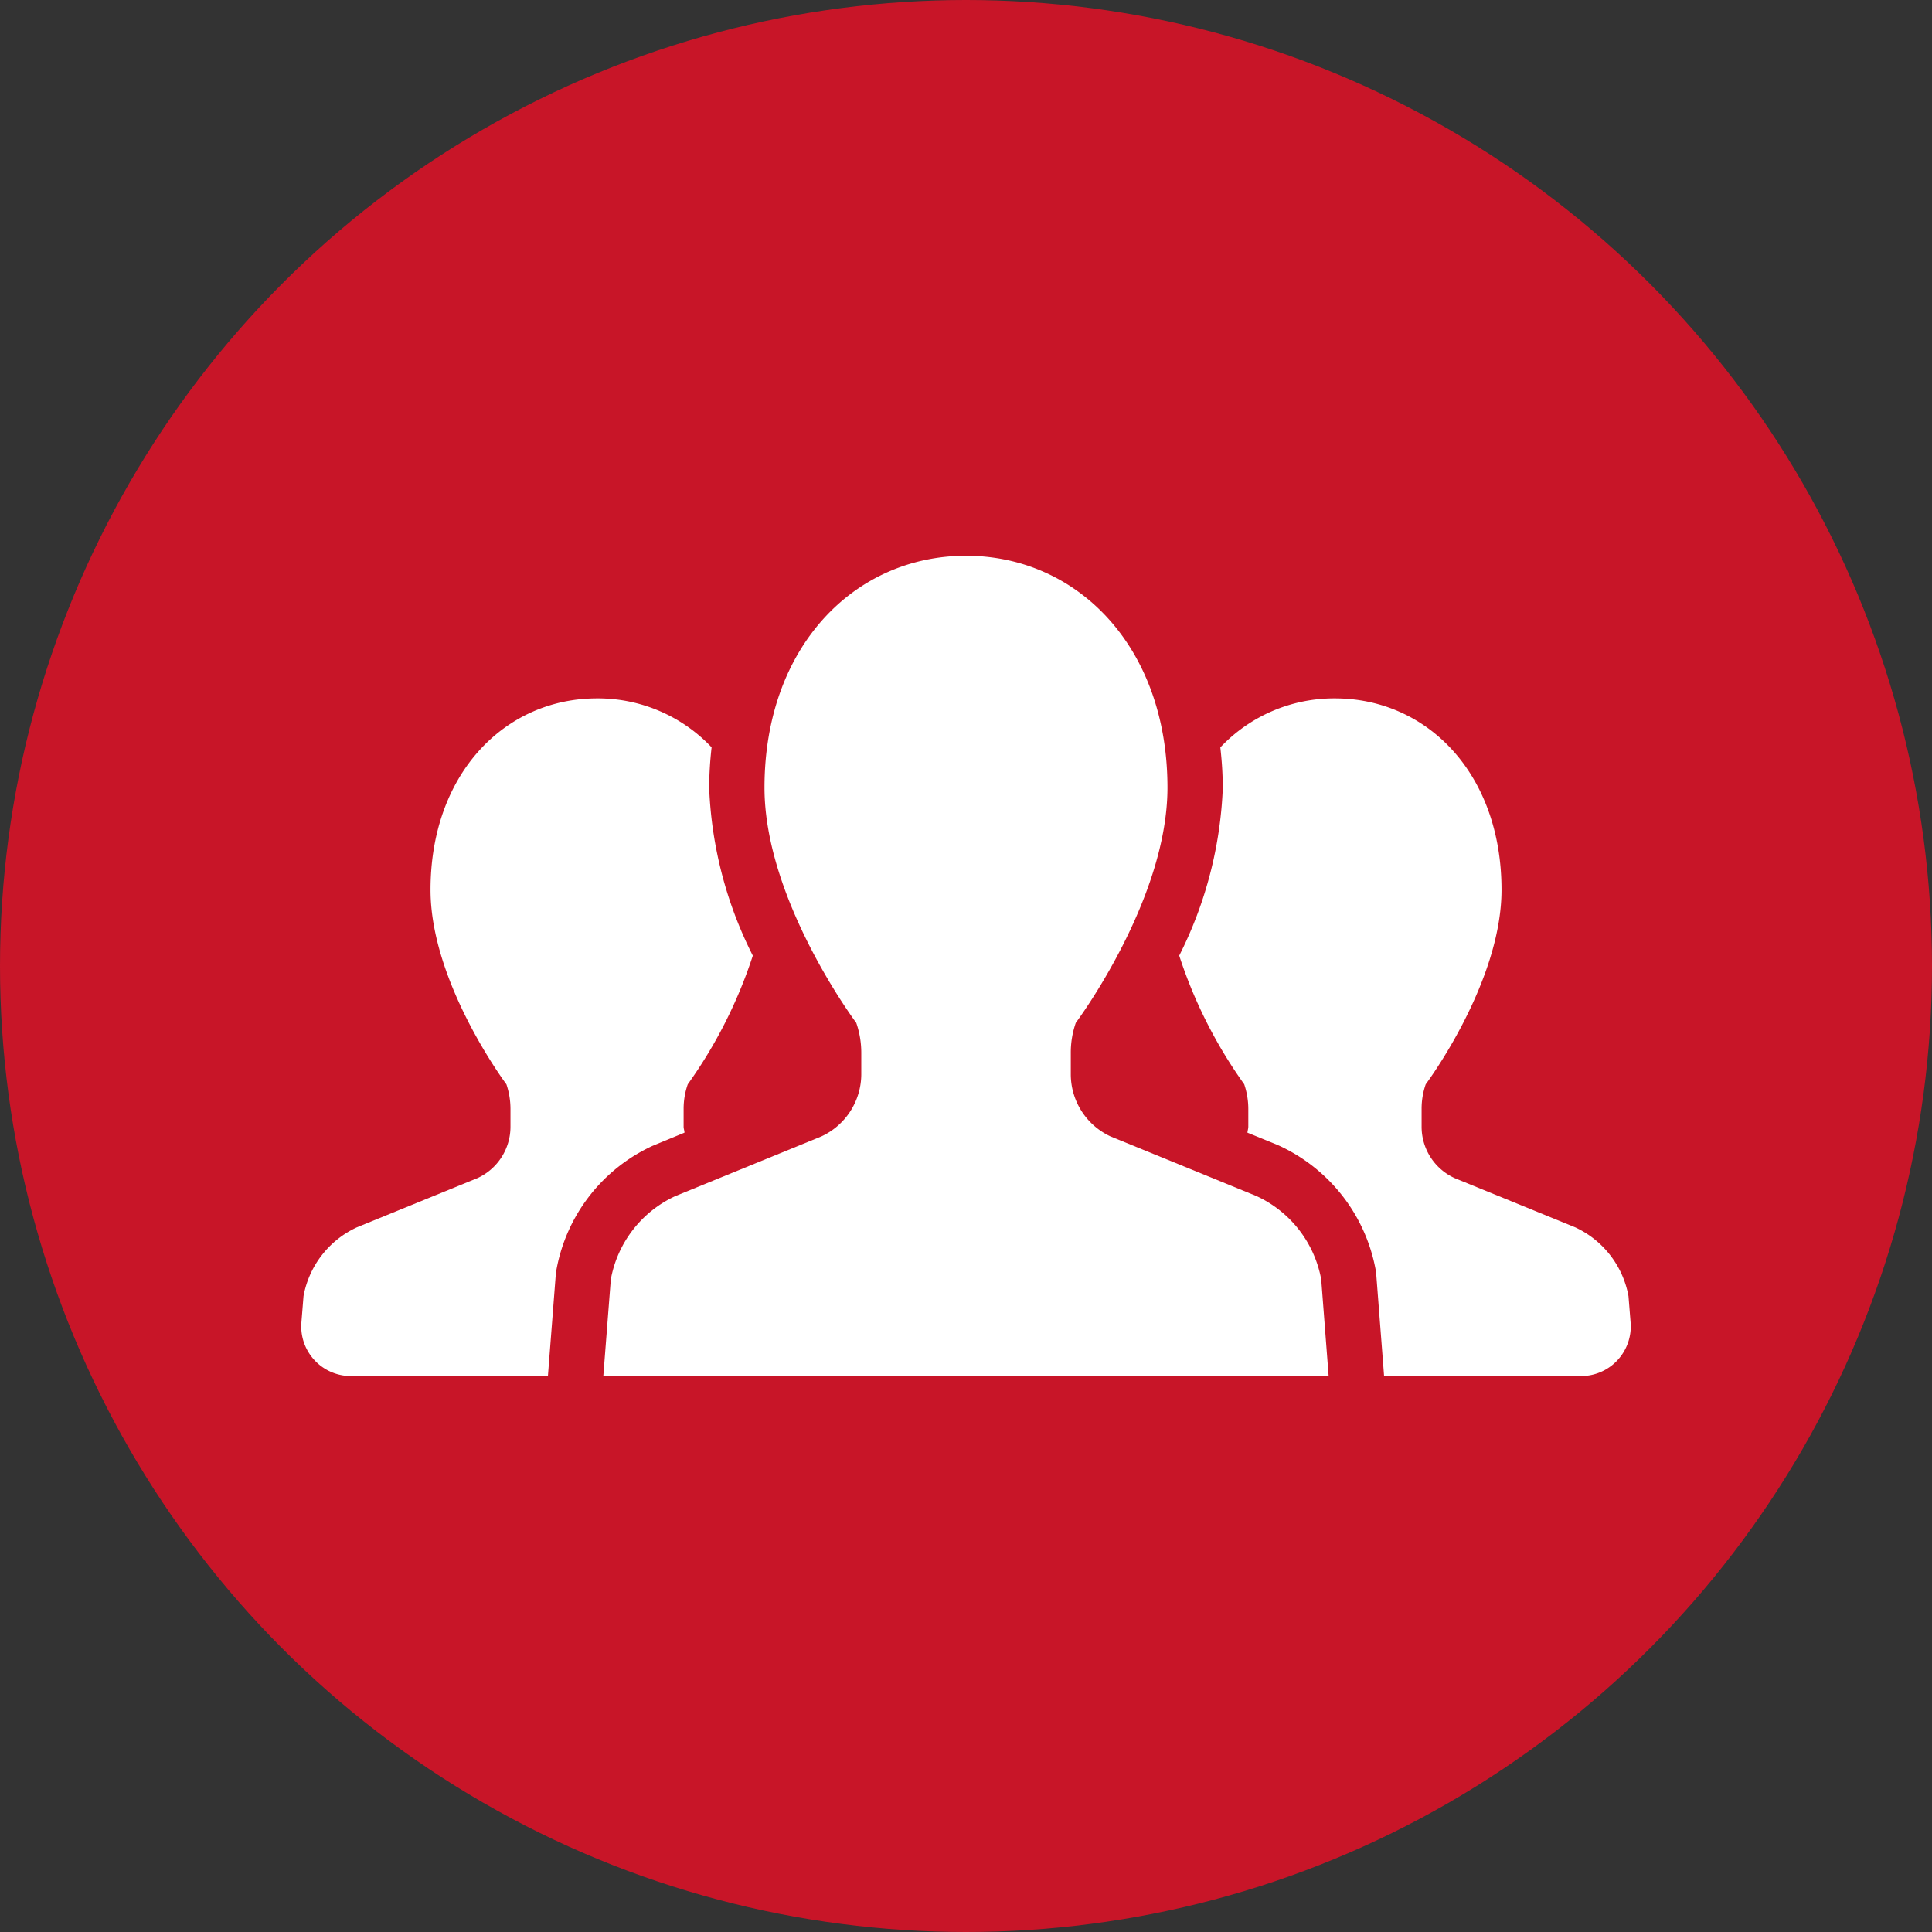
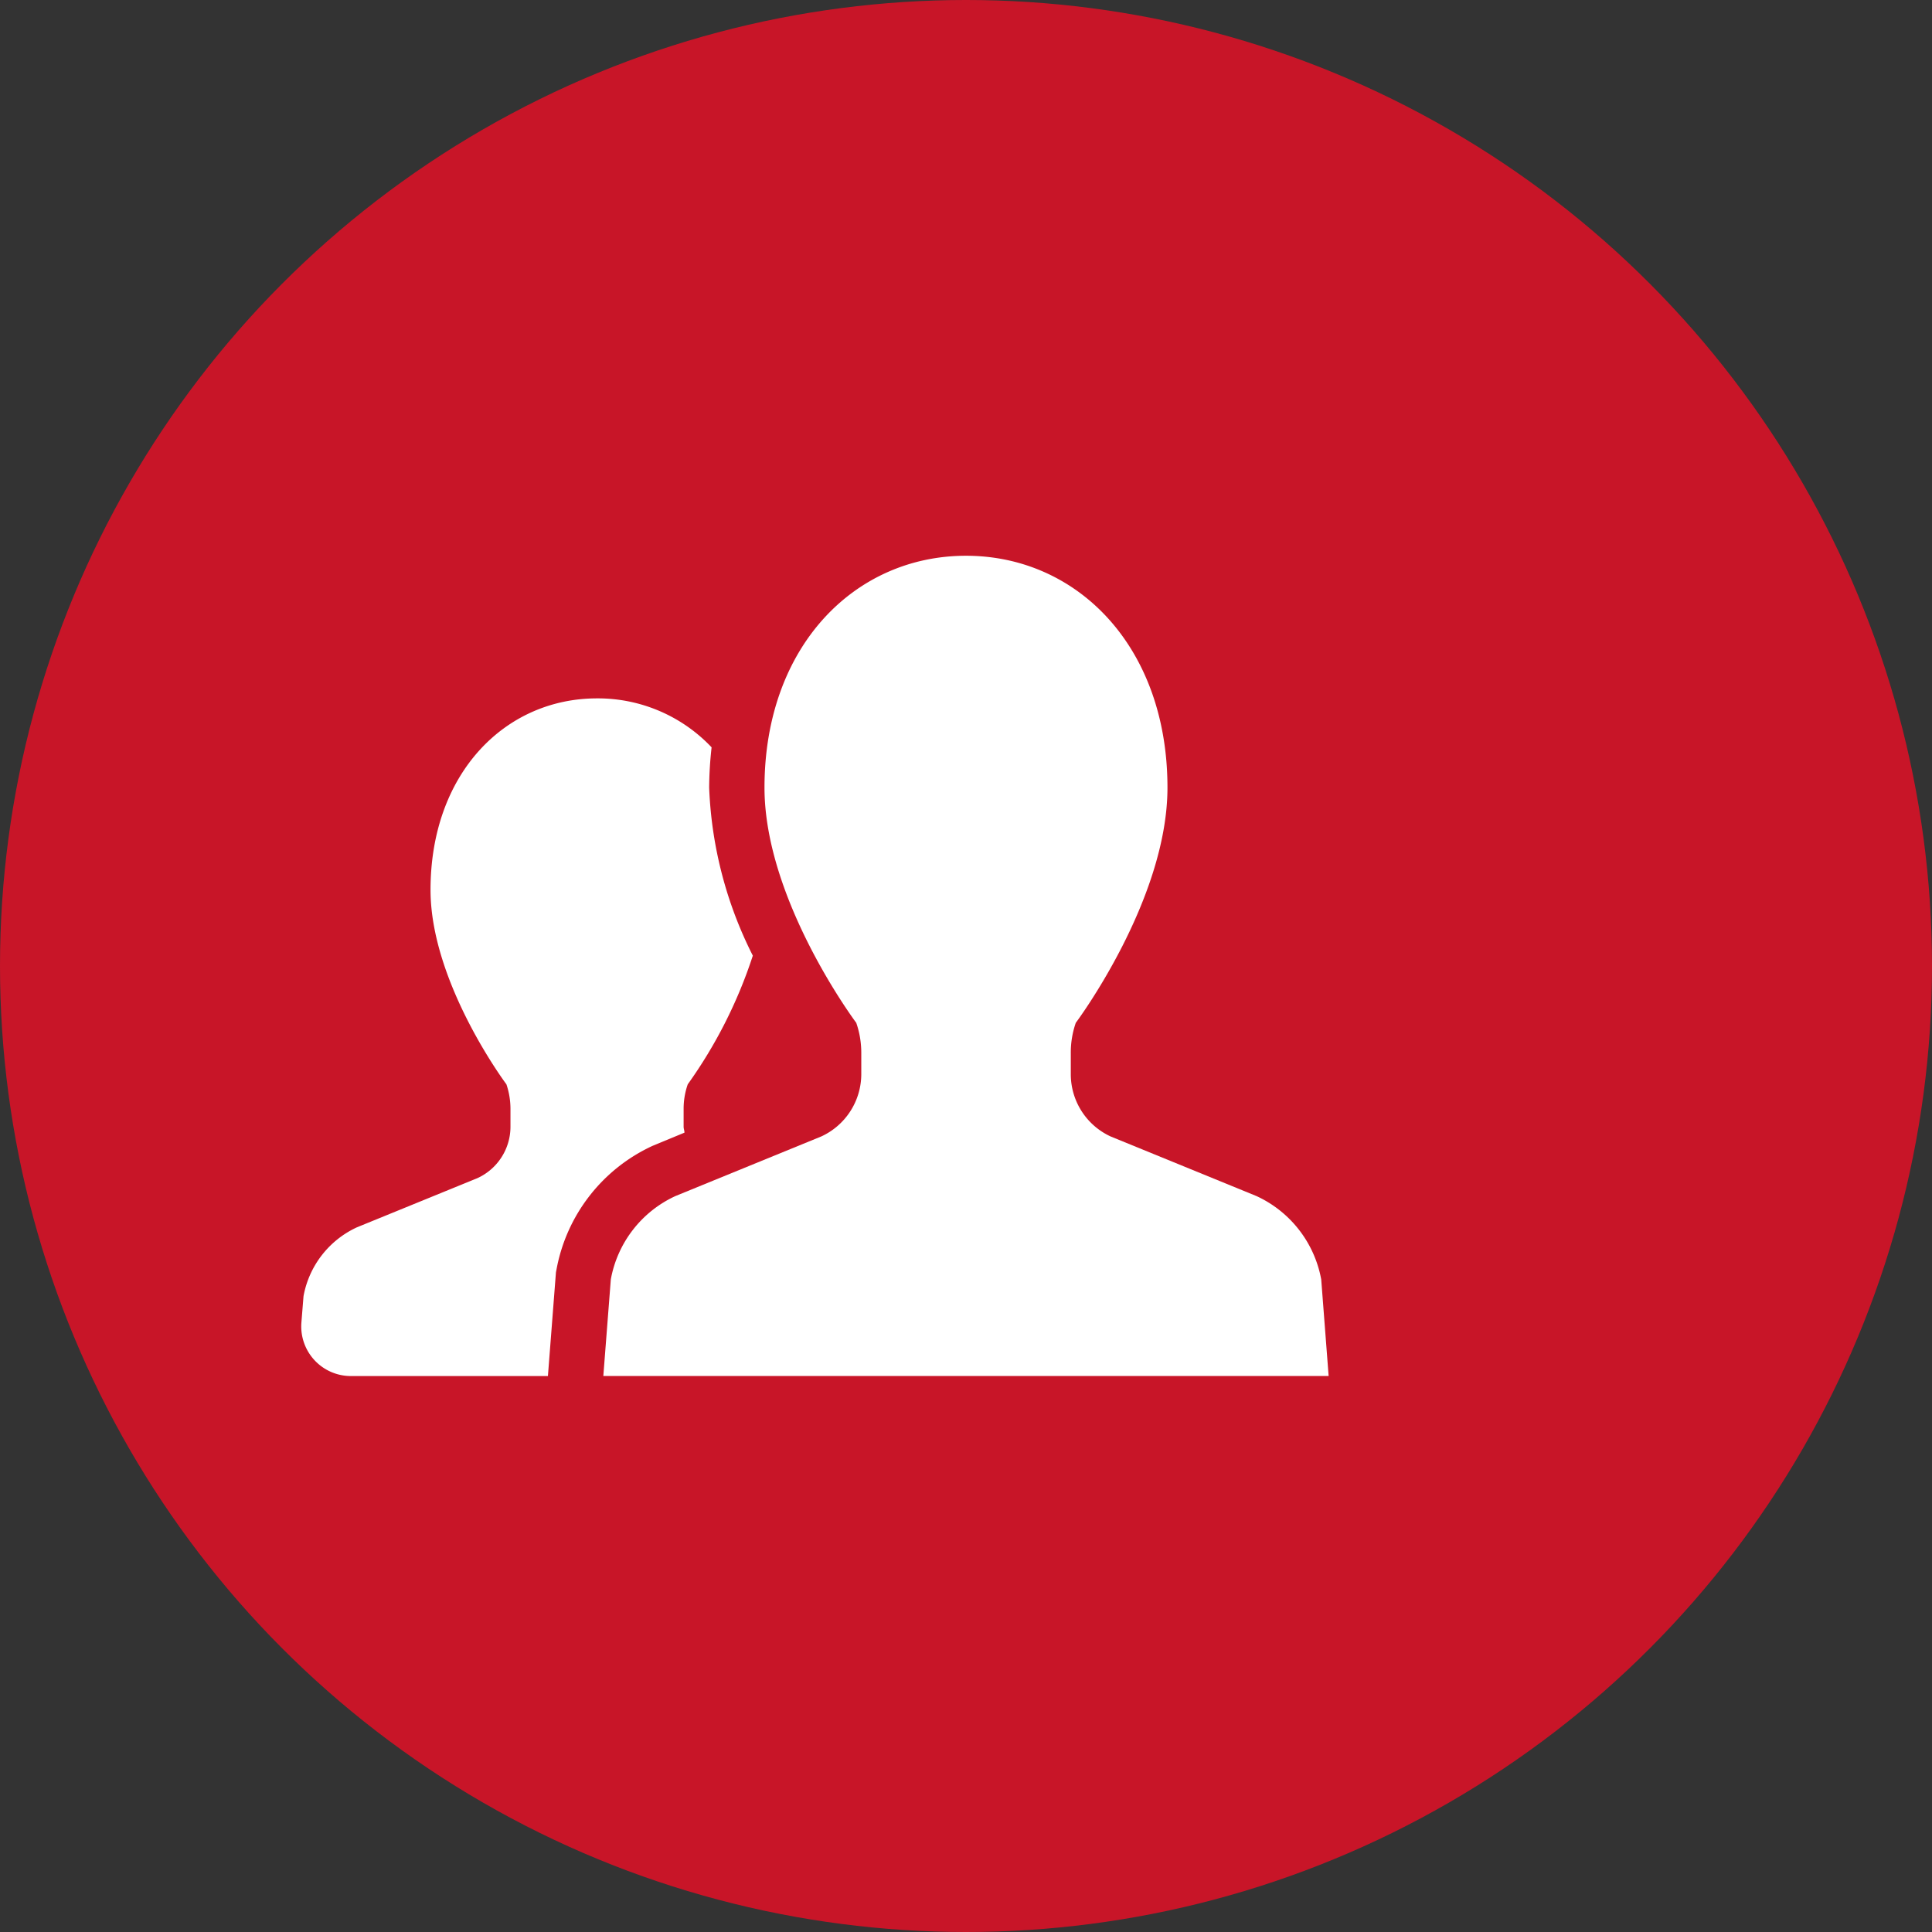
<svg xmlns="http://www.w3.org/2000/svg" width="50" height="50" viewBox="0 0 50 50">
  <rect x="0" y="0" width="50" height="50" fill="#333333" stroke="none" />
  <defs>
    <style>
      .a {
        fill: #c81528;
      }

      .b {
        fill: #fff;
      }
    </style>
  </defs>
  <circle class="a" cx="25" cy="25" r="25" />
  <g>
    <path class="b" d="M17.714,29.313c0-.053-.022-.1-.022-.156V28.7a1.916,1.916,0,0,1,.107-.638,12.237,12.237,0,0,0,1.684-3.33,10.51,10.51,0,0,1-1.13-4.346,9.891,9.891,0,0,1,.063-1.045,4.048,4.048,0,0,0-2.966-1.267c-2.378,0-4.308,1.941-4.308,4.956,0,2.413,1.964,5.032,1.964,5.032a1.994,1.994,0,0,1,.105.638v.459a1.464,1.464,0,0,1-.855,1.331L9.239,31.762a2.446,2.446,0,0,0-1.384,1.783L7.8,34.23a1.284,1.284,0,0,0,1.28,1.382h5.1l.208-2.685.014-.072a4.4,4.4,0,0,1,2.485-3.2Z" />
-     <path class="b" d="M42.145,33.545a2.444,2.444,0,0,0-1.382-1.783l-3.12-1.274a1.461,1.461,0,0,1-.852-1.331V28.7a1.915,1.915,0,0,1,.106-.638s1.962-2.619,1.962-5.032c0-3.015-1.929-4.956-4.311-4.956a4.048,4.048,0,0,0-2.966,1.269,9.576,9.576,0,0,1,.064,1.043,10.523,10.523,0,0,1-1.128,4.345A12.208,12.208,0,0,0,32.2,28.06a2,2,0,0,1,.106.638v.459c0,.053-.018.1-.023.156l.773.315A4.422,4.422,0,0,1,35.6,32.853l.013.073.207,2.686h5.1A1.284,1.284,0,0,0,42.2,34.23Z" />
    <path class="b" d="M32.517,30.954l-3.773-1.542A1.774,1.774,0,0,1,27.712,27.8v-.556a2.34,2.34,0,0,1,.129-.773s2.373-3.167,2.373-6.088c0-3.649-2.334-6-5.214-6s-5.215,2.347-5.215,6c0,2.921,2.375,6.088,2.375,6.088a2.367,2.367,0,0,1,.13.773V27.8a1.778,1.778,0,0,1-1.035,1.611l-3.773,1.542a2.954,2.954,0,0,0-1.674,2.158l-.194,2.5H34.385l-.192-2.5A2.961,2.961,0,0,0,32.517,30.954Z" />
  </g>
</svg>